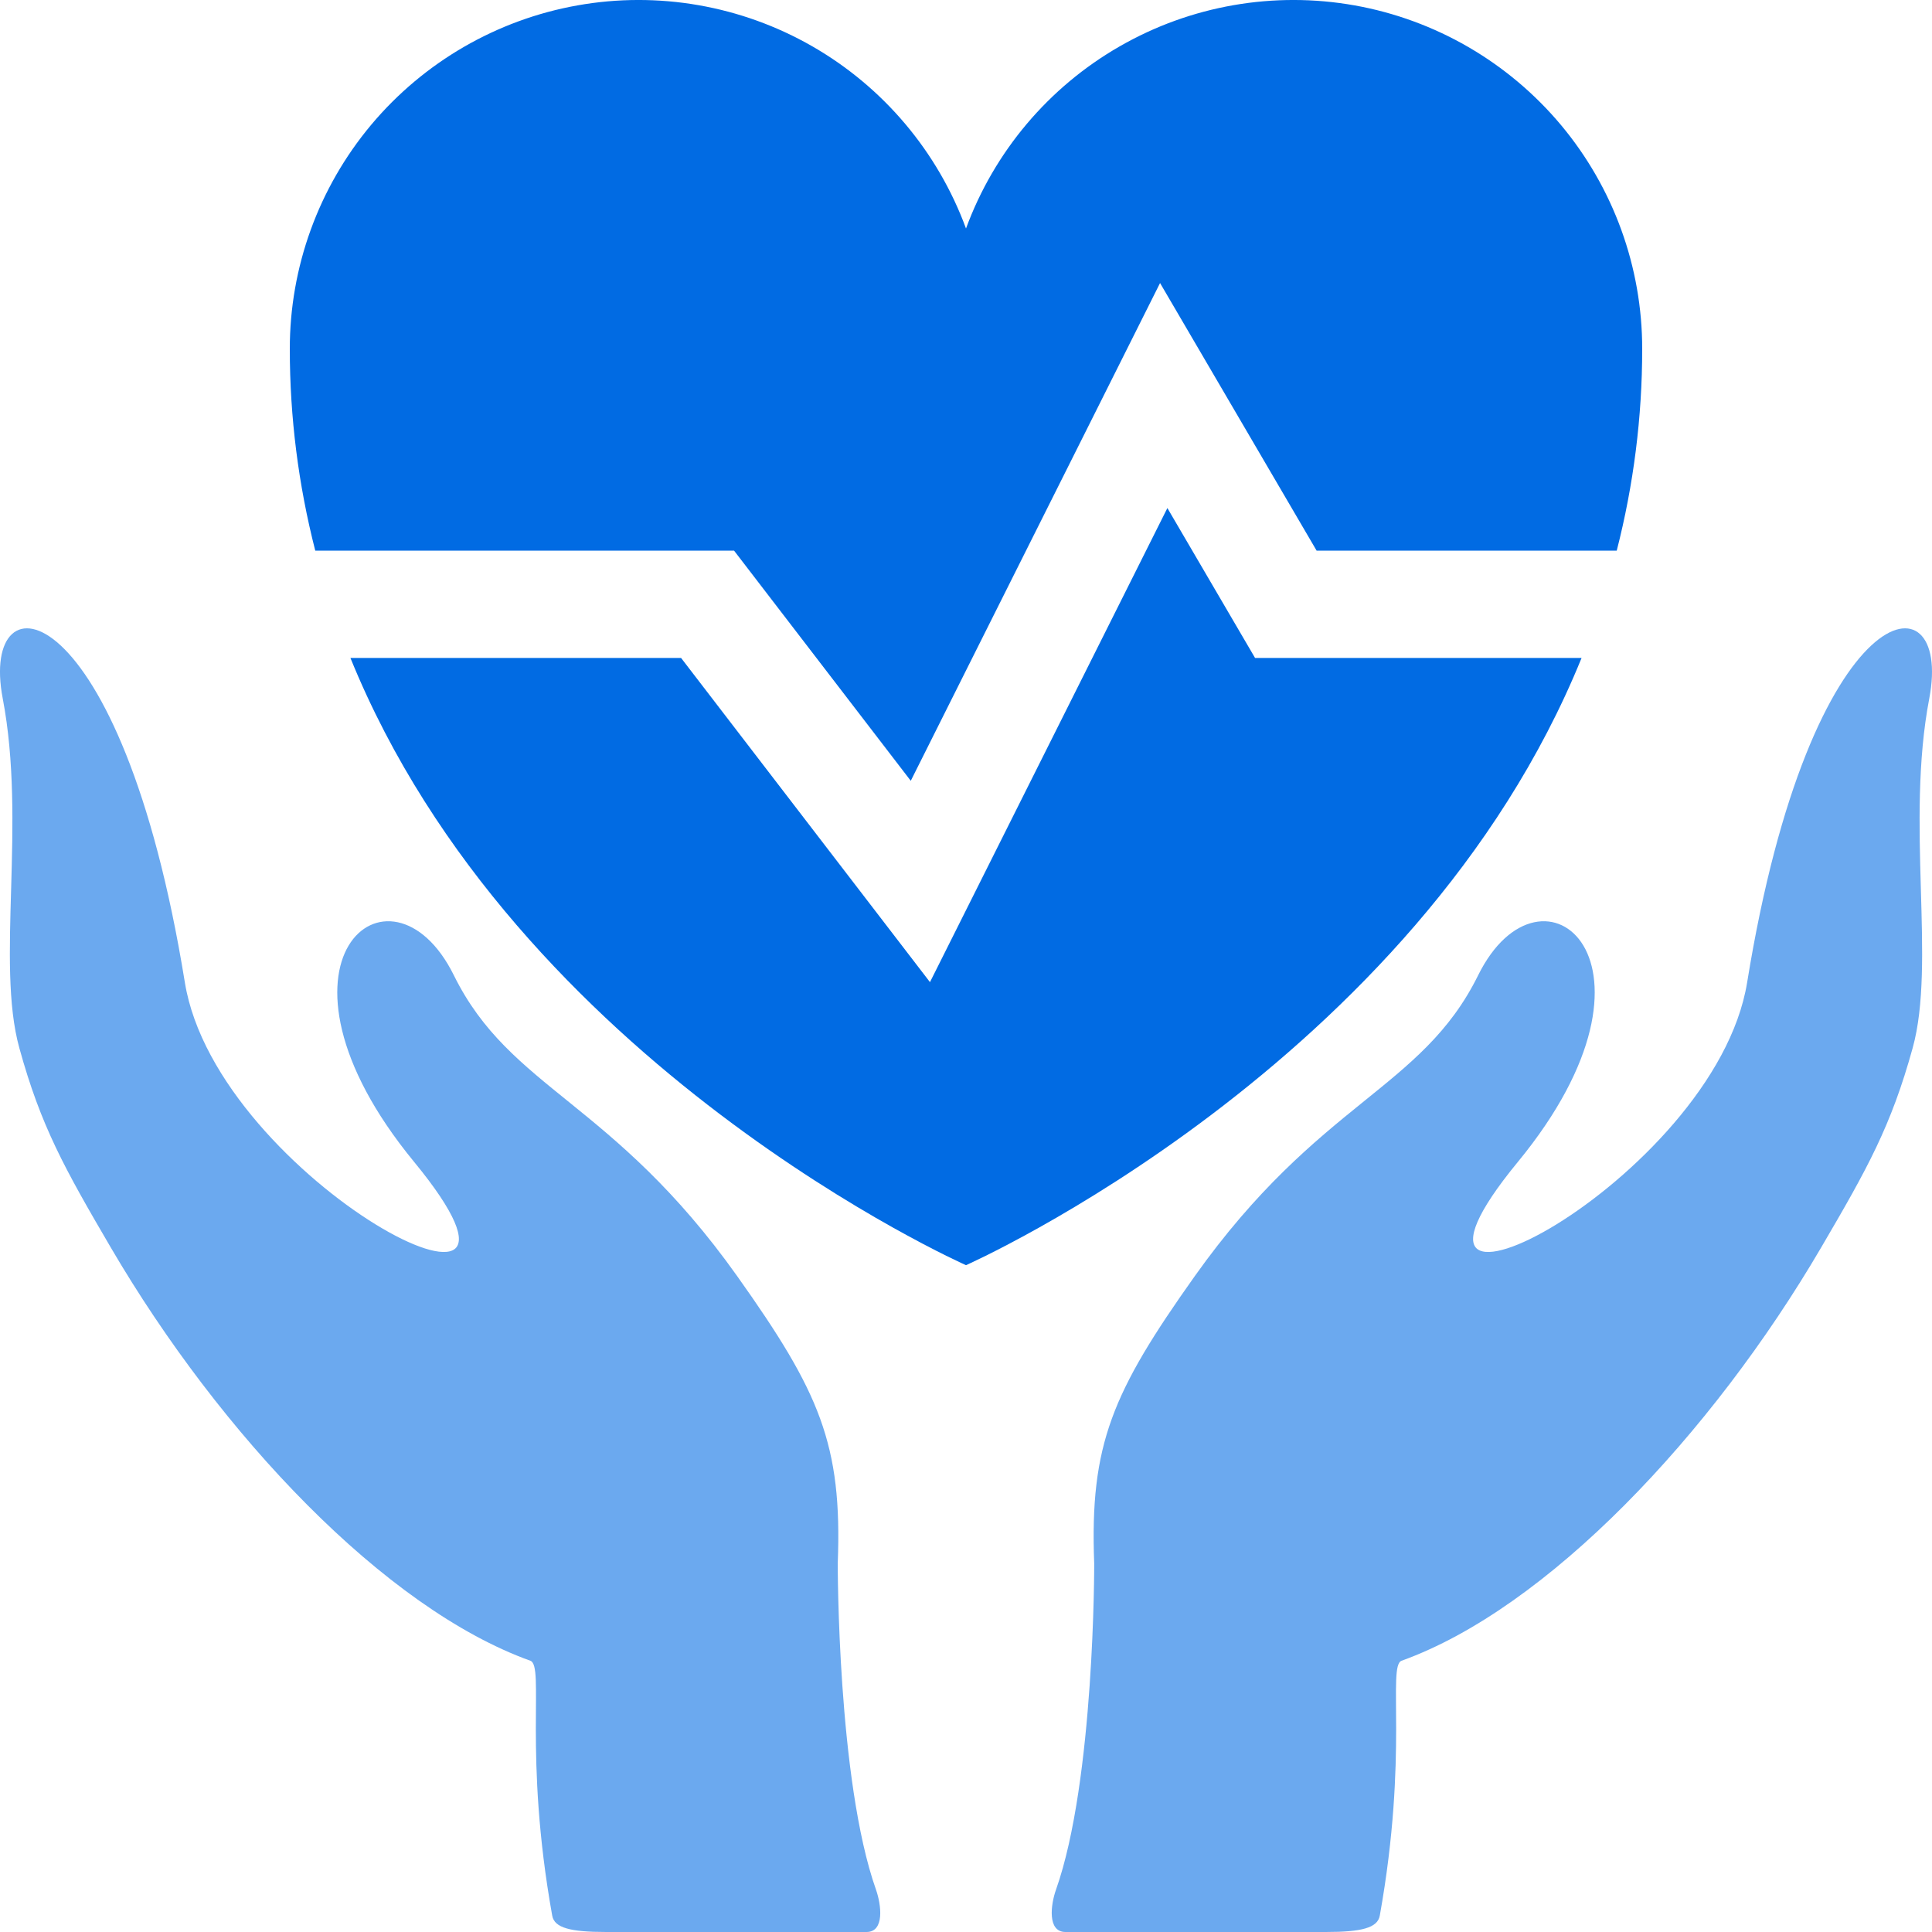
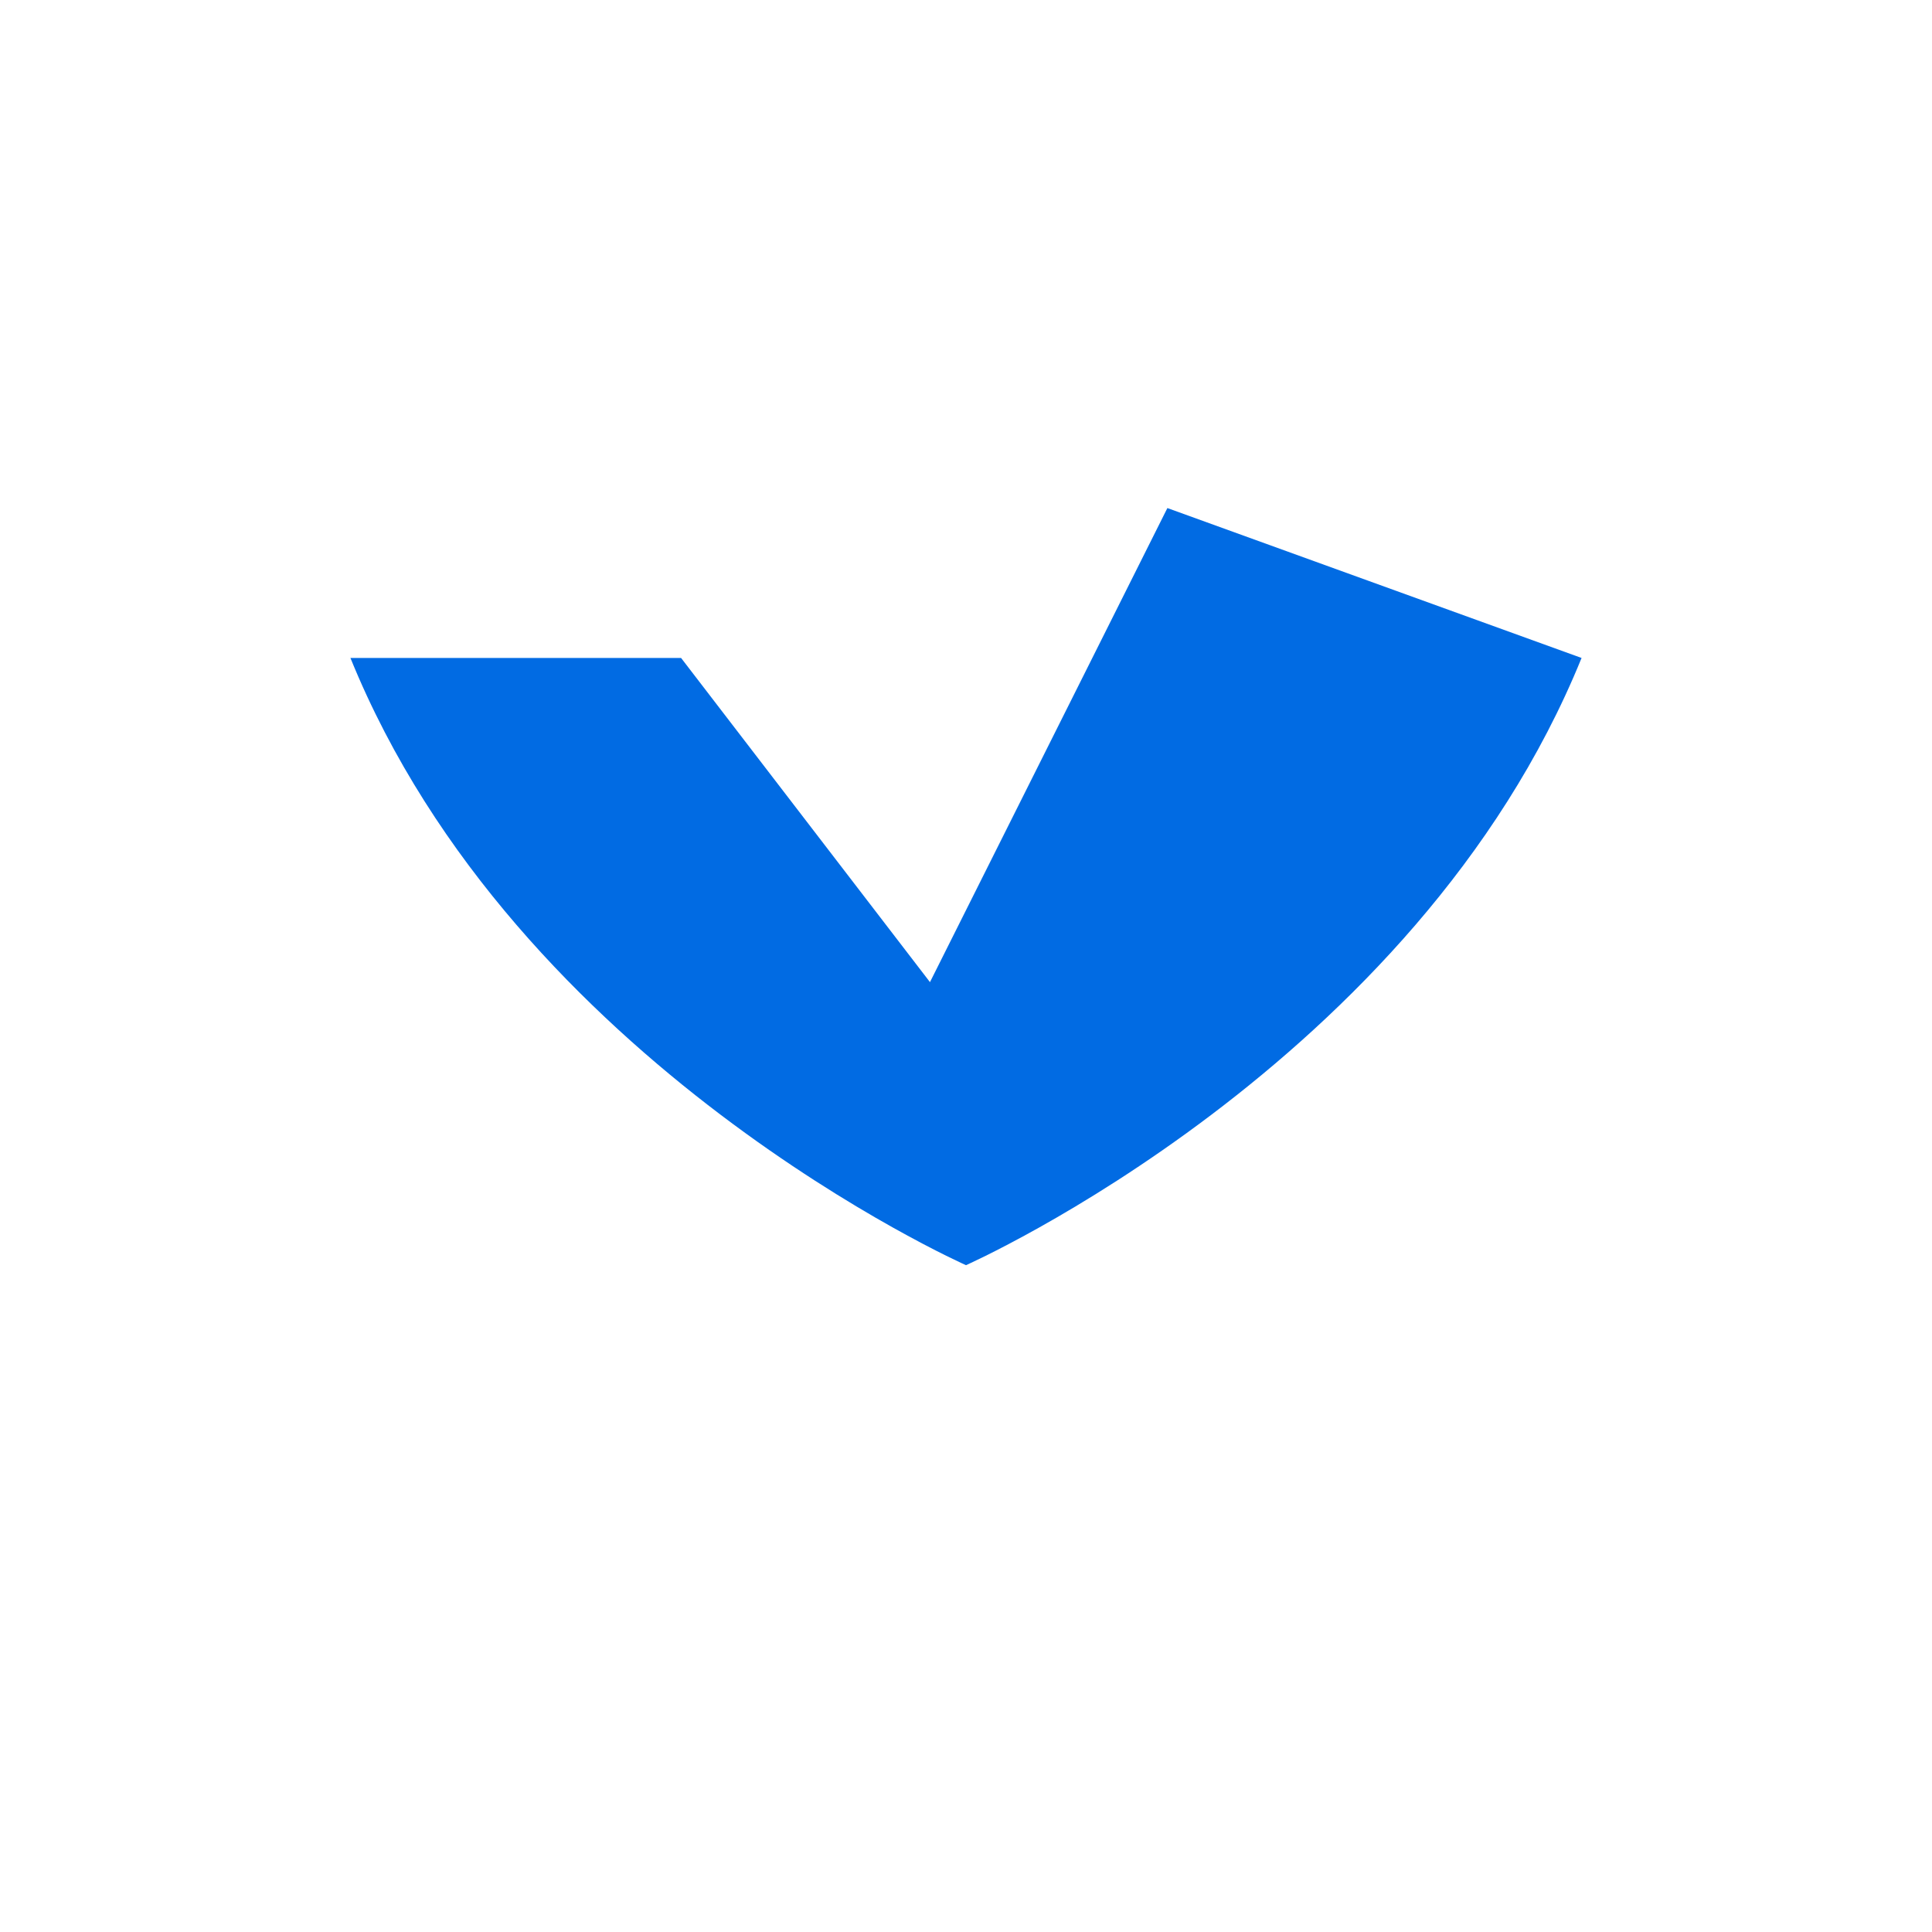
<svg xmlns="http://www.w3.org/2000/svg" width="34" height="34" viewBox="0 0 34 34" fill="none">
-   <path d="M30.747 17.288C30.179 20.787 23.72 24.087 26.711 20.449C29.604 16.931 27.128 14.906 26.012 17.165C25.018 19.177 23.216 19.374 21.023 22.462C19.577 24.499 19.176 25.417 19.256 27.511C19.257 27.518 19.265 31.331 18.584 33.255C18.491 33.516 18.427 34 18.751 34H23.332C23.962 34 24.243 33.928 24.282 33.712C24.792 30.861 24.412 29.318 24.666 29.226C27.224 28.307 30.117 25.257 32.05 21.953C32.863 20.565 33.279 19.821 33.66 18.442C34.073 16.95 33.533 14.485 33.952 12.292C34.378 10.058 31.868 10.378 30.747 17.288Z" fill="#016BE3" fill-opacity="0.58" />
-   <path d="M14.743 27.511C14.824 25.417 14.423 24.499 12.977 22.463C10.783 19.374 8.982 19.177 7.988 17.165C6.872 14.906 4.396 16.931 7.289 20.449C10.28 24.087 3.821 20.787 3.253 17.288C2.132 10.378 -0.378 10.058 0.048 12.292C0.467 14.485 -0.073 16.95 0.34 18.442C0.72 19.821 1.137 20.565 1.949 21.953C3.883 25.257 6.776 28.307 9.333 29.226C9.588 29.318 9.208 30.861 9.718 33.712C9.757 33.928 10.038 34 10.668 34H15.249C15.573 34 15.508 33.516 15.416 33.255C14.735 31.331 14.743 27.518 14.743 27.511Z" fill="#016BE3" fill-opacity="0.58" />
-   <path d="M12.918 9.69L16.028 13.741L20.415 4.981L23.17 9.69H28.452C28.749 8.531 28.9 7.339 28.9 6.142C28.901 4.7 28.394 3.304 27.469 2.198C26.543 1.093 25.258 0.348 23.839 0.095C22.419 -0.158 20.956 0.097 19.706 0.815C18.455 1.533 17.497 2.668 17 4.021C16.503 2.668 15.545 1.533 14.295 0.815C13.044 0.097 11.581 -0.158 10.162 0.095C8.742 0.348 7.457 1.093 6.531 2.198C5.606 3.304 5.099 4.7 5.1 6.142C5.1 7.339 5.251 8.531 5.548 9.69H12.918Z" fill="#016BE3" />
-   <path d="M27.833 11.579H22.087L20.544 8.941L16.366 17.284L11.986 11.579H6.167C9.086 18.761 17 22.265 17 22.265C17 22.265 24.914 18.761 27.833 11.579Z" fill="#016BE3" />
+   <path d="M27.833 11.579L20.544 8.941L16.366 17.284L11.986 11.579H6.167C9.086 18.761 17 22.265 17 22.265C17 22.265 24.914 18.761 27.833 11.579Z" fill="#016BE3" />
</svg>